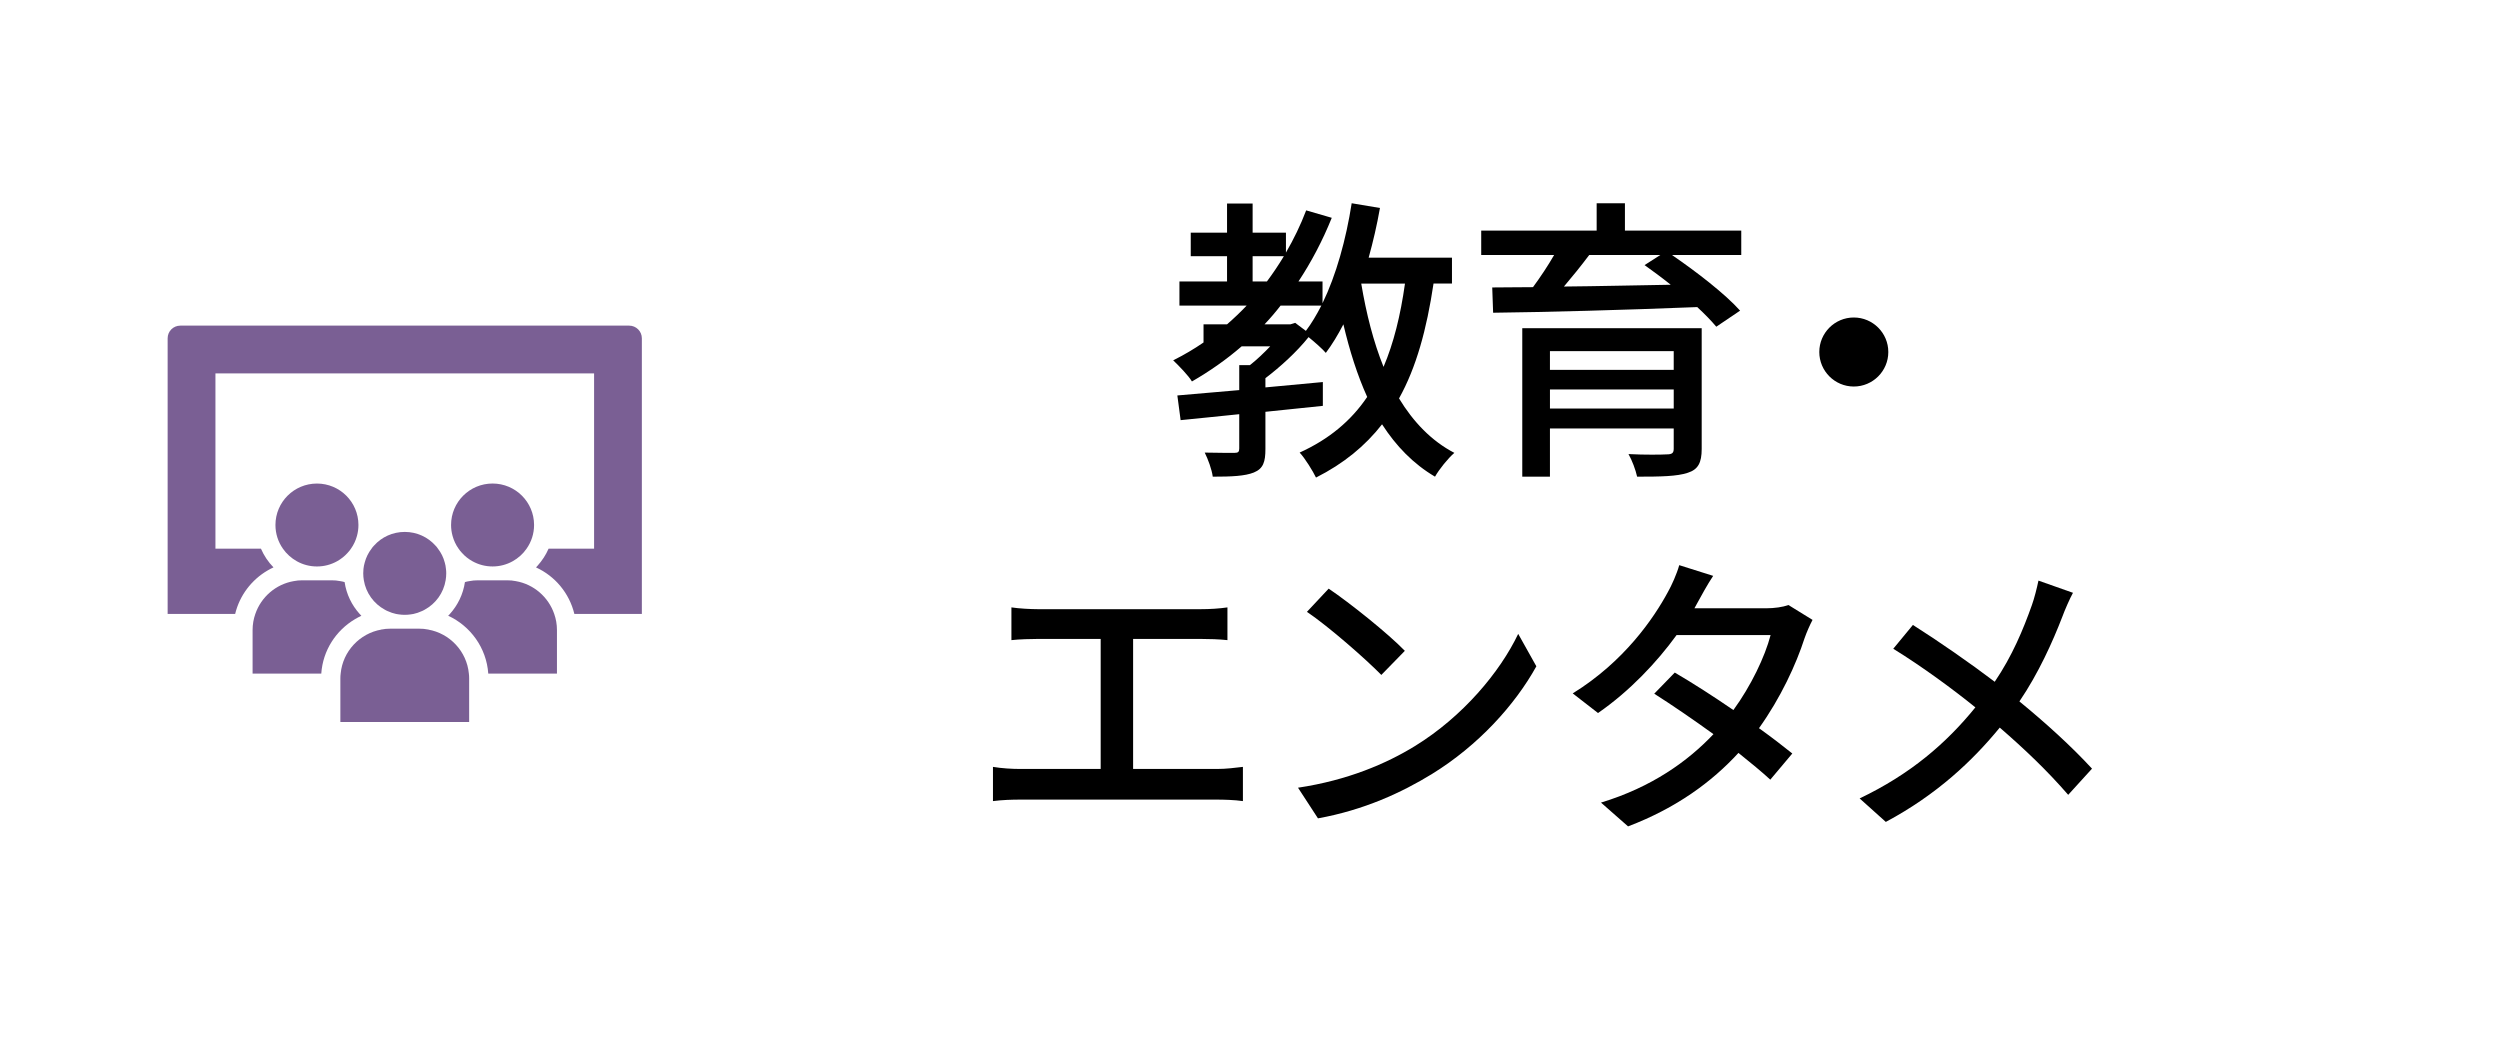
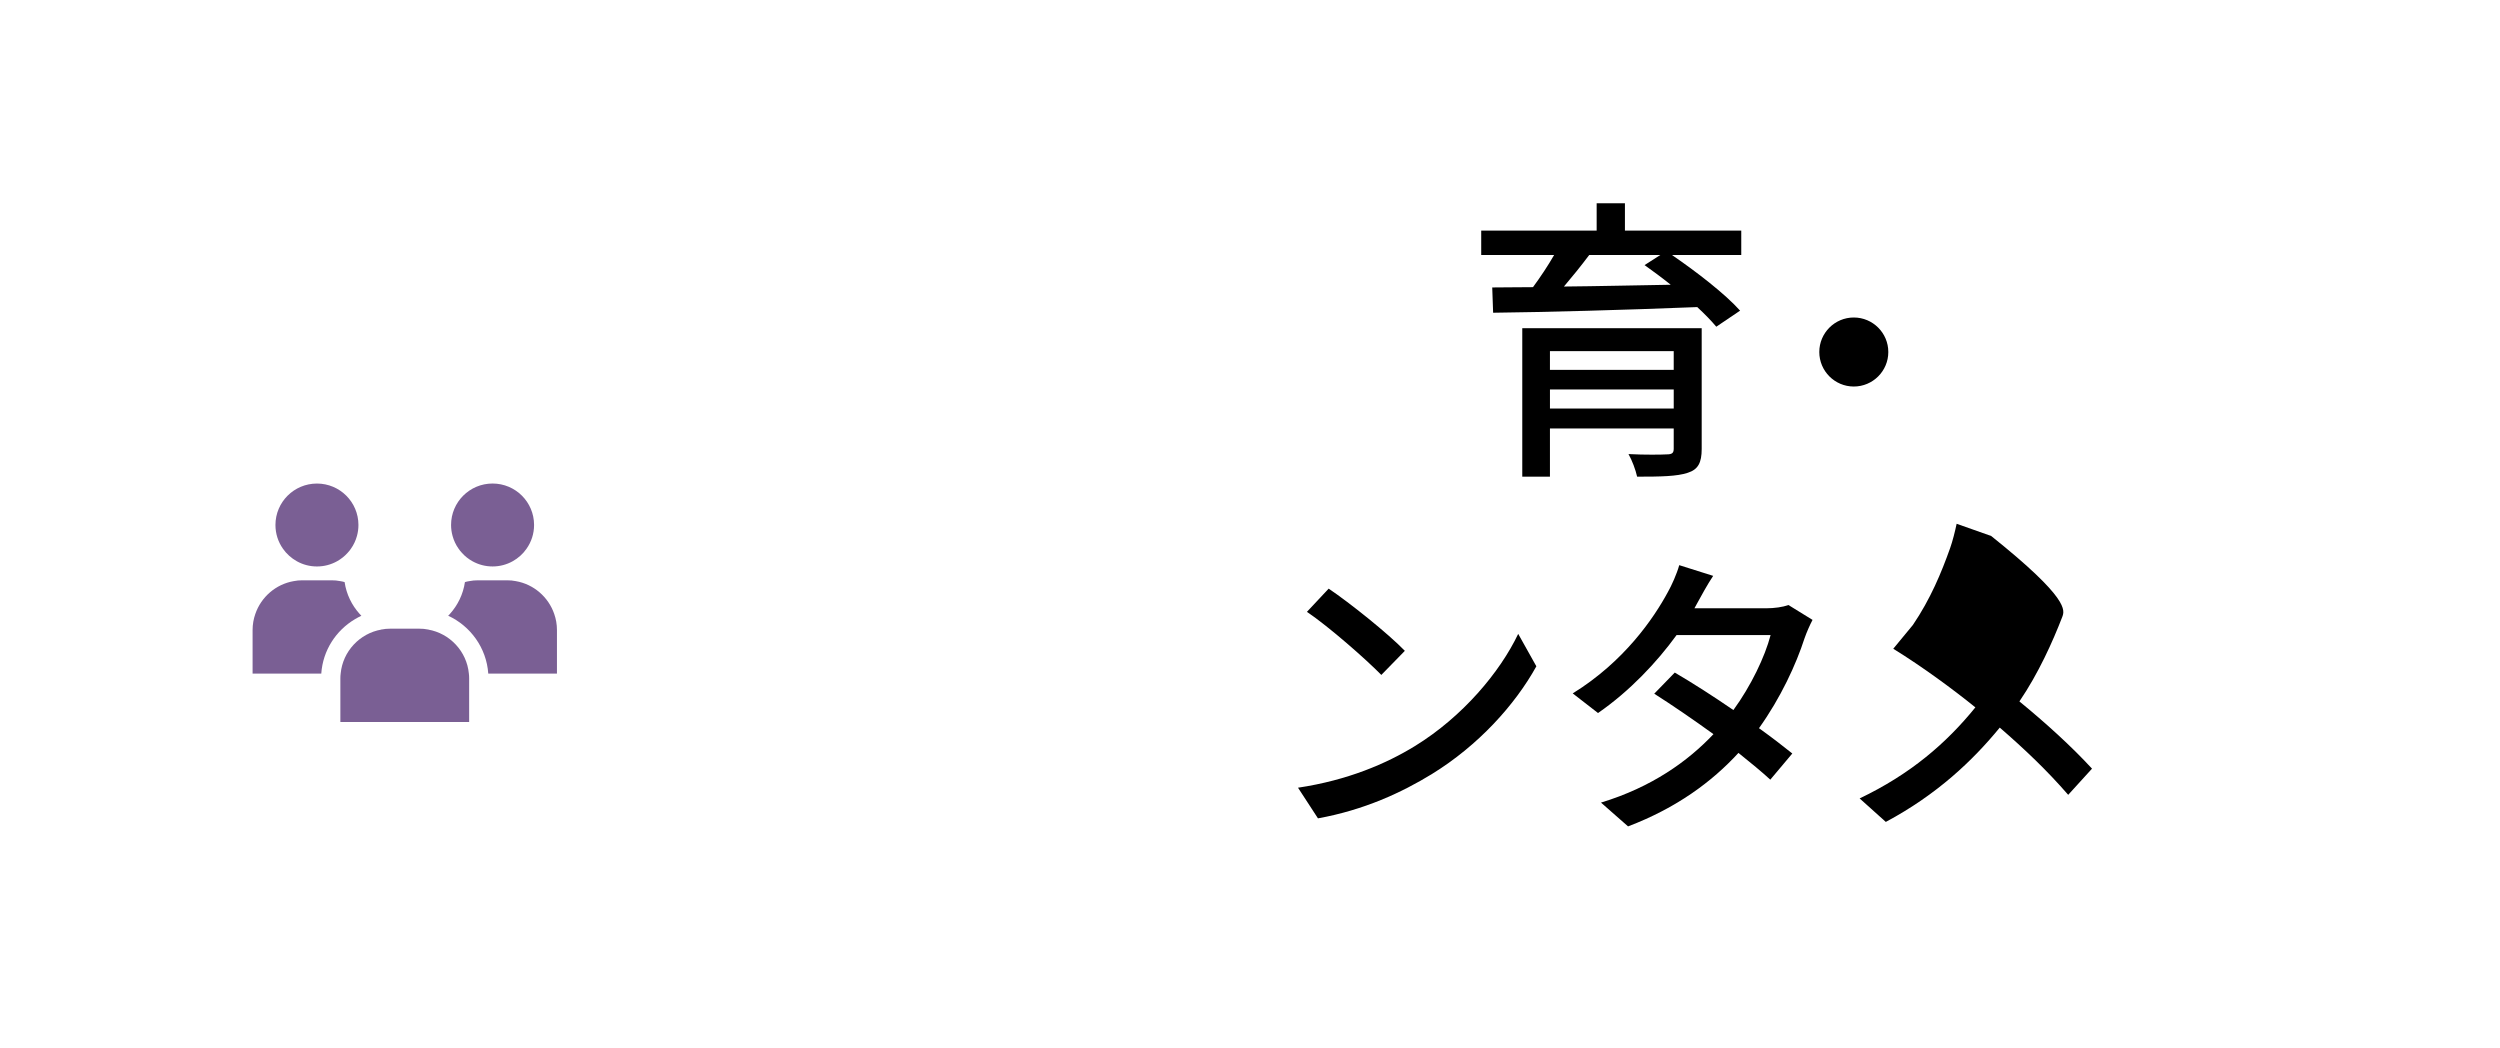
<svg xmlns="http://www.w3.org/2000/svg" version="1.1" id="_レイヤー_1" x="0px" y="0px" viewBox="0 0 210 88" style="enable-background:new 0 0 210 88;" xml:space="preserve">
  <style type="text/css">
	.st0{fill:#FFFFFF;}
	.st1{fill:#7A5F94;}
</style>
  <rect class="st0" width="210" height="88" />
  <g>
-     <path d="M120.416,23.82c-0.574,3.849-1.449,7.048-2.898,9.647c1.199,1.975,2.725,3.574,4.648,4.574   c-0.524,0.45-1.274,1.375-1.625,2c-1.824-1.075-3.273-2.575-4.448-4.399c-1.425,1.824-3.224,3.299-5.549,4.474   c-0.25-0.525-0.925-1.625-1.374-2.099c2.475-1.125,4.323-2.674,5.674-4.674c-0.826-1.825-1.476-3.875-2-6.099   c-0.45,0.875-0.95,1.7-1.475,2.399c-0.275-0.325-0.925-0.9-1.449-1.325c-1,1.25-2.375,2.5-3.625,3.449v0.775l4.824-0.45v2   c-1.6,0.175-3.225,0.325-4.824,0.5v3.124c0,1.075-0.175,1.65-0.975,1.975c-0.75,0.3-1.85,0.35-3.449,0.35   c-0.075-0.6-0.4-1.475-0.675-2.024c1.125,0.025,2.175,0.025,2.5,0.025s0.4-0.1,0.4-0.375v-2.875c-1.825,0.2-3.524,0.35-4.924,0.5   l-0.275-2.074c1.45-0.125,3.249-0.275,5.199-0.45v-2.099h0.9c0.575-0.45,1.174-1.025,1.7-1.575h-2.4   c-1.299,1.125-2.699,2.099-4.174,2.949c-0.275-0.475-1.125-1.35-1.575-1.775c0.9-0.45,1.75-0.95,2.549-1.5v-1.524h1.975   c0.575-0.5,1.125-1.025,1.65-1.575h-5.649v-2.024h3.999v-2.125h-3.049v-1.975h3.049v-2.449h2.149v2.449h2.799v1.675   c0.65-1.125,1.225-2.3,1.699-3.549l2.15,0.625c-0.775,1.924-1.725,3.724-2.8,5.349h2.024v1.824c1.15-2.374,1.975-5.349,2.449-8.397   l2.375,0.399c-0.25,1.425-0.575,2.825-0.95,4.174h6.999v2.174H120.416z M106.42,23.645c0.5-0.675,0.975-1.375,1.425-2.125h-2.625   v2.125H106.42z M108.795,27.119l0.899,0.675c0.475-0.625,0.899-1.35,1.3-2.125h-3.424c-0.426,0.55-0.875,1.075-1.35,1.575h2.174   L108.795,27.119z M114.344,23.82c0.424,2.524,1.024,4.899,1.874,6.999c0.85-2,1.425-4.324,1.8-6.999H114.344z" />
    <path d="M146.267,21.42h-5.823c2.049,1.4,4.474,3.274,5.723,4.674l-1.999,1.35c-0.399-0.475-0.95-1.05-1.6-1.649   c-6.224,0.25-12.797,0.425-17.146,0.475l-0.075-2.124c1.024,0,2.175-0.025,3.424-0.025c0.625-0.85,1.274-1.824,1.774-2.699h-6.123   v-2.049h9.697v-2.299h2.375v2.299h9.772V21.42z M142.942,37.716c0,1.15-0.3,1.725-1.175,2c-0.9,0.3-2.25,0.325-4.249,0.325   c-0.125-0.575-0.425-1.375-0.725-1.899c1.35,0.075,2.849,0.05,3.224,0.025c0.45,0,0.575-0.125,0.575-0.475v-1.7h-10.397v4.049   h-2.324V27.569h15.071V37.716z M130.195,29.494v1.574h10.397v-1.574H130.195z M140.593,34.317v-1.6h-10.397v1.6H140.593z    M133.494,21.42c-0.674,0.9-1.424,1.825-2.124,2.649c2.774-0.025,5.874-0.1,8.973-0.15c-0.749-0.6-1.499-1.15-2.199-1.65   l1.325-0.85H133.494z" />
    <path d="M158.618,29.569c0,1.6-1.3,2.899-2.899,2.899s-2.898-1.3-2.898-2.899s1.299-2.899,2.898-2.899   S158.618,27.969,158.618,29.569z" />
-     <path d="M87.183,51.171h13.672c0.775,0,1.575-0.05,2.25-0.15v2.75c-0.7-0.075-1.525-0.101-2.25-0.101h-5.674v10.923h7.048   c0.8,0,1.525-0.101,2.175-0.175v2.874c-0.675-0.101-1.65-0.125-2.175-0.125H85.733c-0.725,0-1.524,0.024-2.324,0.125v-2.874   c0.75,0.125,1.6,0.175,2.324,0.175h6.724V53.67h-5.274c-0.55,0-1.575,0.025-2.224,0.101v-2.75   C85.608,51.121,86.608,51.171,87.183,51.171z" />
    <path d="M118.856,62.668c4.024-2.475,7.148-6.224,8.673-9.423l1.525,2.725c-1.801,3.249-4.875,6.648-8.773,9.048   c-2.524,1.55-5.699,3.024-9.572,3.724l-1.676-2.574C113.208,65.542,116.457,64.143,118.856,62.668z M118.007,54.67l-1.975,2.024   c-1.3-1.324-4.399-4.049-6.249-5.299l1.825-1.949C113.357,50.621,116.607,53.221,118.007,54.67z" />
    <path d="M142.606,50.596c-0.1,0.175-0.175,0.325-0.274,0.5h6.023c0.699,0,1.399-0.1,1.875-0.274l2.023,1.249   c-0.225,0.425-0.5,1.05-0.674,1.55c-0.701,2.175-2,4.999-3.824,7.548c1.049,0.75,2.023,1.5,2.799,2.125l-1.85,2.199   c-0.699-0.649-1.649-1.425-2.674-2.249c-2.225,2.424-5.199,4.624-9.273,6.173l-2.274-1.999c4.274-1.3,7.298-3.475,9.448-5.749   c-1.725-1.249-3.524-2.475-4.975-3.398l1.725-1.775c1.5,0.875,3.25,2,4.924,3.149c1.475-2.024,2.65-4.474,3.125-6.298h-7.898   c-1.649,2.274-3.924,4.698-6.598,6.548l-2.125-1.649c4.324-2.675,6.799-6.299,7.998-8.523c0.3-0.524,0.75-1.524,0.949-2.249   l2.85,0.899C143.406,49.121,142.881,50.096,142.606,50.596z" />
-     <path d="M173.23,51.82c-0.801,2.075-2,4.749-3.6,7.099c2.225,1.824,4.374,3.774,6.099,5.648l-2,2.199   c-1.8-2.074-3.674-3.849-5.749-5.648c-2.273,2.774-5.273,5.624-9.572,7.923l-2.199-1.974c4.249-2.025,7.273-4.624,9.723-7.648   c-1.824-1.475-4.424-3.399-6.898-4.924l1.65-2c2.099,1.325,4.873,3.25,6.873,4.774c1.475-2.175,2.398-4.399,3.124-6.448   c0.2-0.55,0.425-1.45,0.55-2.05l2.899,1.024C173.854,50.296,173.43,51.271,173.23,51.82z" />
+     <path d="M173.23,51.82c-0.801,2.075-2,4.749-3.6,7.099c2.225,1.824,4.374,3.774,6.099,5.648l-2,2.199   c-1.8-2.074-3.674-3.849-5.749-5.648c-2.273,2.774-5.273,5.624-9.572,7.923l-2.199-1.974c4.249-2.025,7.273-4.624,9.723-7.648   c-1.824-1.475-4.424-3.399-6.898-4.924l1.65-2c1.475-2.175,2.398-4.399,3.124-6.448   c0.2-0.55,0.425-1.45,0.55-2.05l2.899,1.024C173.854,50.296,173.43,51.271,173.23,51.82z" />
  </g>
  <g>
-     <path class="st1" d="M52.853,27.353H15.147c-0.591,0-1.065,0.473-1.065,1.064v23.155h5.671c0.373-1.558,1.38-2.869,2.728-3.655   c0.157-0.09,0.315-0.177,0.481-0.252c-0.001-0.001-0.002-0.002-0.002-0.003c0.004-0.002,0.007-0.004,0.011-0.006   c-0.442-0.448-0.797-0.984-1.052-1.569h-3.822V31.368h31.624l0.182,0v14.643v0.077h-3.822c-0.228,0.528-0.543,1.002-0.917,1.422   c-0.044,0.047-0.084,0.097-0.13,0.142c0.001,0.001,0.002,0.001,0.003,0.002c-0.003,0.003-0.005,0.006-0.009,0.01   c1.593,0.728,2.801,2.166,3.218,3.909h5.67V28.418C53.918,27.826,53.432,27.353,52.853,27.353z" />
    <path class="st1" d="M24.937,47.147c0.504,0.28,1.077,0.436,1.687,0.436s1.183-0.156,1.687-0.436   c0.336-0.187,0.635-0.423,0.884-0.703c0.106-0.112,0.206-0.23,0.286-0.355c0.23-0.324,0.399-0.685,0.504-1.07   c0.081-0.293,0.124-0.604,0.124-0.921c0-1.923-1.562-3.48-3.485-3.48c-1.923,0-3.486,1.556-3.486,3.48   c0,0.741,0.23,1.425,0.628,1.992C24.066,46.524,24.471,46.885,24.937,47.147z" />
    <path class="st1" d="M29.815,52.012c0.172-0.1,0.345-0.199,0.529-0.282l-0.003-0.003c0.004-0.002,0.008-0.005,0.012-0.006   c-0.05-0.05-0.093-0.1-0.143-0.15c-0.66-0.734-1.114-1.656-1.263-2.676c-0.119-0.037-0.243-0.062-0.367-0.081   c-0.236-0.05-0.479-0.069-0.722-0.069h-2.465c-0.243,0-0.486,0.019-0.722,0.069c-1.506,0.261-2.739,1.338-3.224,2.757   c-0.149,0.423-0.23,0.878-0.23,1.351v3.66h5.77C27.12,54.631,28.224,52.955,29.815,52.012z" />
    <path class="st1" d="M43.33,48.815c-0.236-0.05-0.479-0.069-0.722-0.069h-2.465c-0.243,0-0.485,0.019-0.722,0.069   c-0.124,0.019-0.249,0.043-0.367,0.081c-0.149,1.021-0.604,1.942-1.263,2.676c-0.042,0.042-0.08,0.083-0.12,0.125l-0.019,0.013   c0.001,0.001,0.002,0.002,0.004,0.002c-0.003,0.003-0.006,0.006-0.009,0.009c1.873,0.865,3.218,2.701,3.367,4.861h5.77v-3.66   c0-0.473-0.081-0.927-0.23-1.351C46.069,50.153,44.837,49.076,43.33,48.815z" />
-     <path class="st1" d="M32.32,51.211c0.087,0.05,0.168,0.094,0.261,0.131h0.006c0.218,0.1,0.442,0.181,0.685,0.23   c0.075,0.013,0.15,0.025,0.23,0.037c0.162,0.025,0.33,0.037,0.498,0.037s0.336-0.013,0.498-0.037   c0.081-0.012,0.156-0.025,0.23-0.037c0.243-0.05,0.467-0.131,0.684-0.23h0.006c0.093-0.037,0.174-0.081,0.261-0.131   c0.915-0.498,1.581-1.4,1.755-2.471c0.031-0.187,0.05-0.38,0.05-0.579c0-0.131-0.006-0.255-0.025-0.38   c-0.013-0.18-0.05-0.361-0.099-0.529c-0.112-0.429-0.305-0.821-0.573-1.164c-0.056-0.093-0.131-0.18-0.218-0.268   c-0.629-0.703-1.55-1.139-2.571-1.139c-1.021,0-1.942,0.436-2.571,1.139c-0.087,0.087-0.162,0.174-0.218,0.268   c-0.267,0.343-0.46,0.735-0.573,1.164c-0.05,0.174-0.087,0.349-0.106,0.535c-0.013,0.118-0.019,0.249-0.019,0.373   c0,0.199,0.019,0.392,0.05,0.579C30.739,49.81,31.405,50.713,32.32,51.211z" />
    <path class="st1" d="M38.805,46.443c0.249,0.28,0.548,0.517,0.884,0.703c0.504,0.28,1.077,0.436,1.687,0.436   c0.61,0,1.183-0.156,1.687-0.436c0.467-0.261,0.872-0.622,1.17-1.058c0.399-0.566,0.629-1.251,0.629-1.992   c0-1.923-1.563-3.48-3.486-3.48s-3.486,1.556-3.486,3.48c0,0.317,0.044,0.628,0.125,0.921c0.106,0.386,0.274,0.747,0.504,1.07   C38.6,46.213,38.7,46.331,38.805,46.443z" />
    <path class="st1" d="M35.967,52.885v-0.019c-0.006,0.006-0.013,0.006-0.013,0.006c-0.006,0-0.006,0.006-0.012,0.006   c-0.23-0.05-0.467-0.068-0.71-0.068h-0.074h-0.809h-0.697h-0.809h-0.075c-0.243,0-0.479,0.019-0.709,0.068   c-0.006,0-0.006-0.006-0.012-0.006c0,0-0.006,0-0.013-0.006v0.019c-1.817,0.318-3.243,1.83-3.417,3.697   c-0.019,0.131-0.025,0.268-0.025,0.405v0.405v0.809v2.419v0.015v0.012h10.818v-2.446v-0.809v-0.405   c0-0.137-0.006-0.274-0.024-0.405C39.21,54.715,37.784,53.203,35.967,52.885z" />
  </g>
</svg>